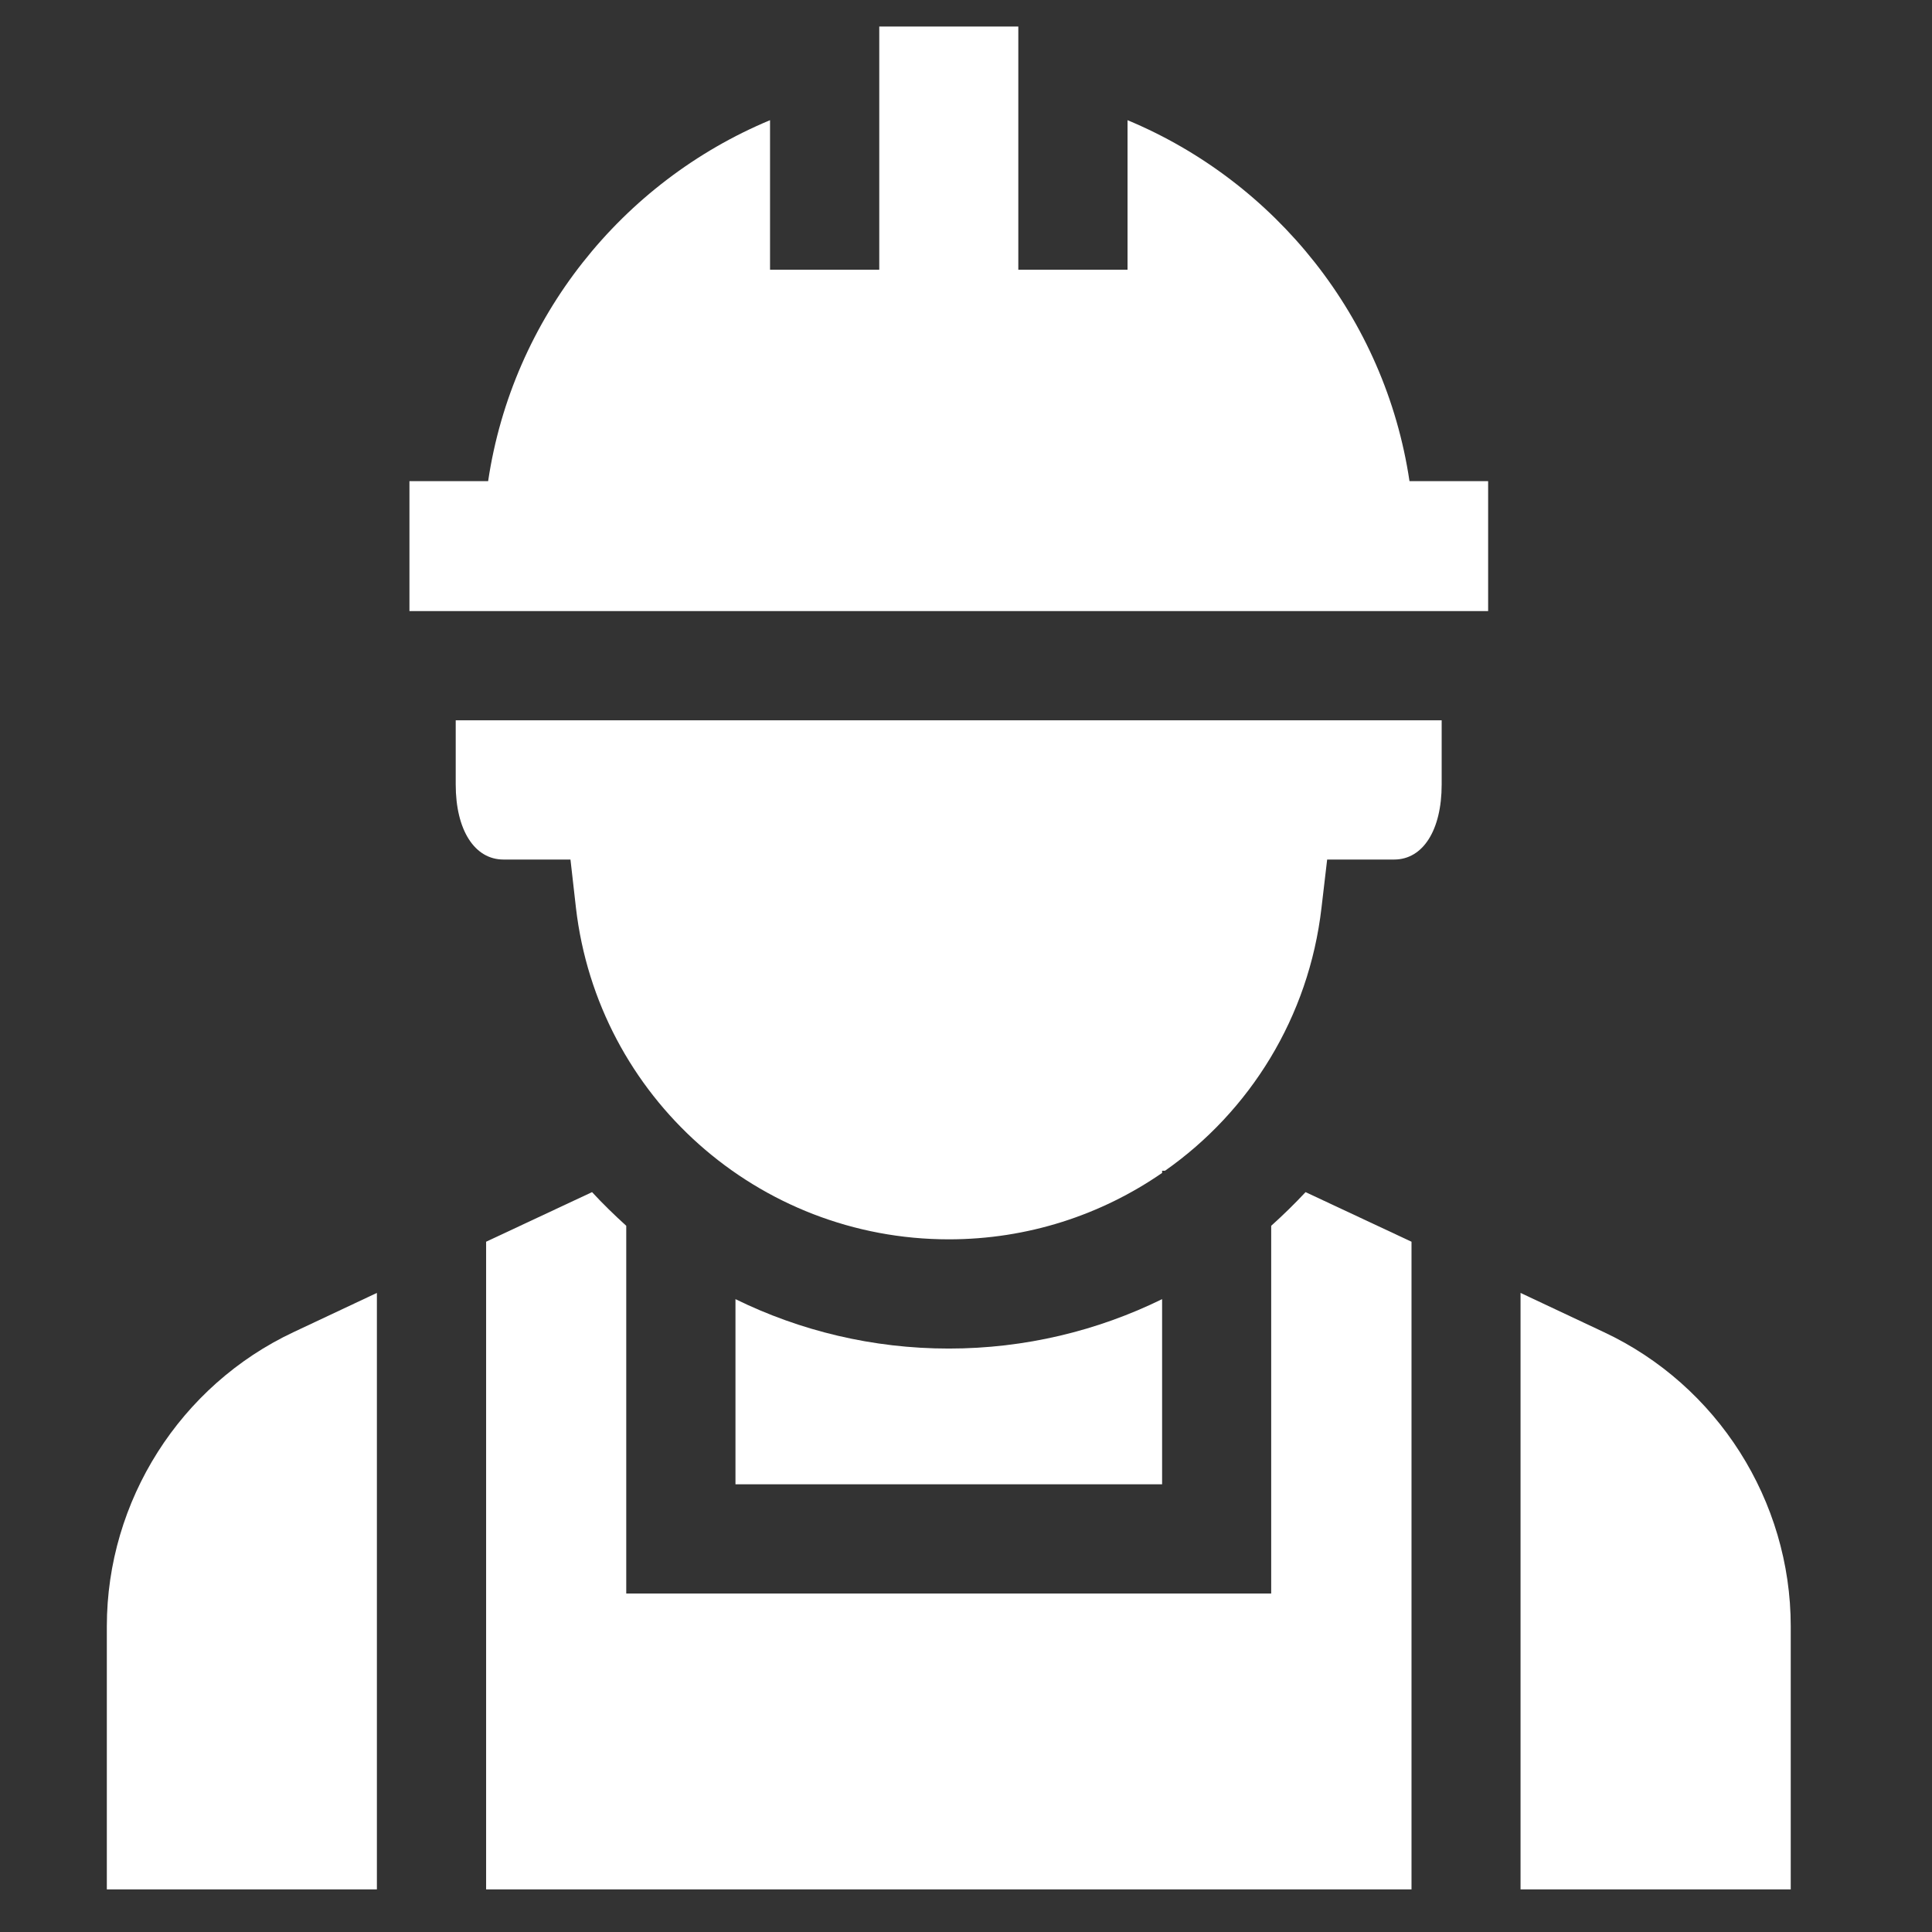
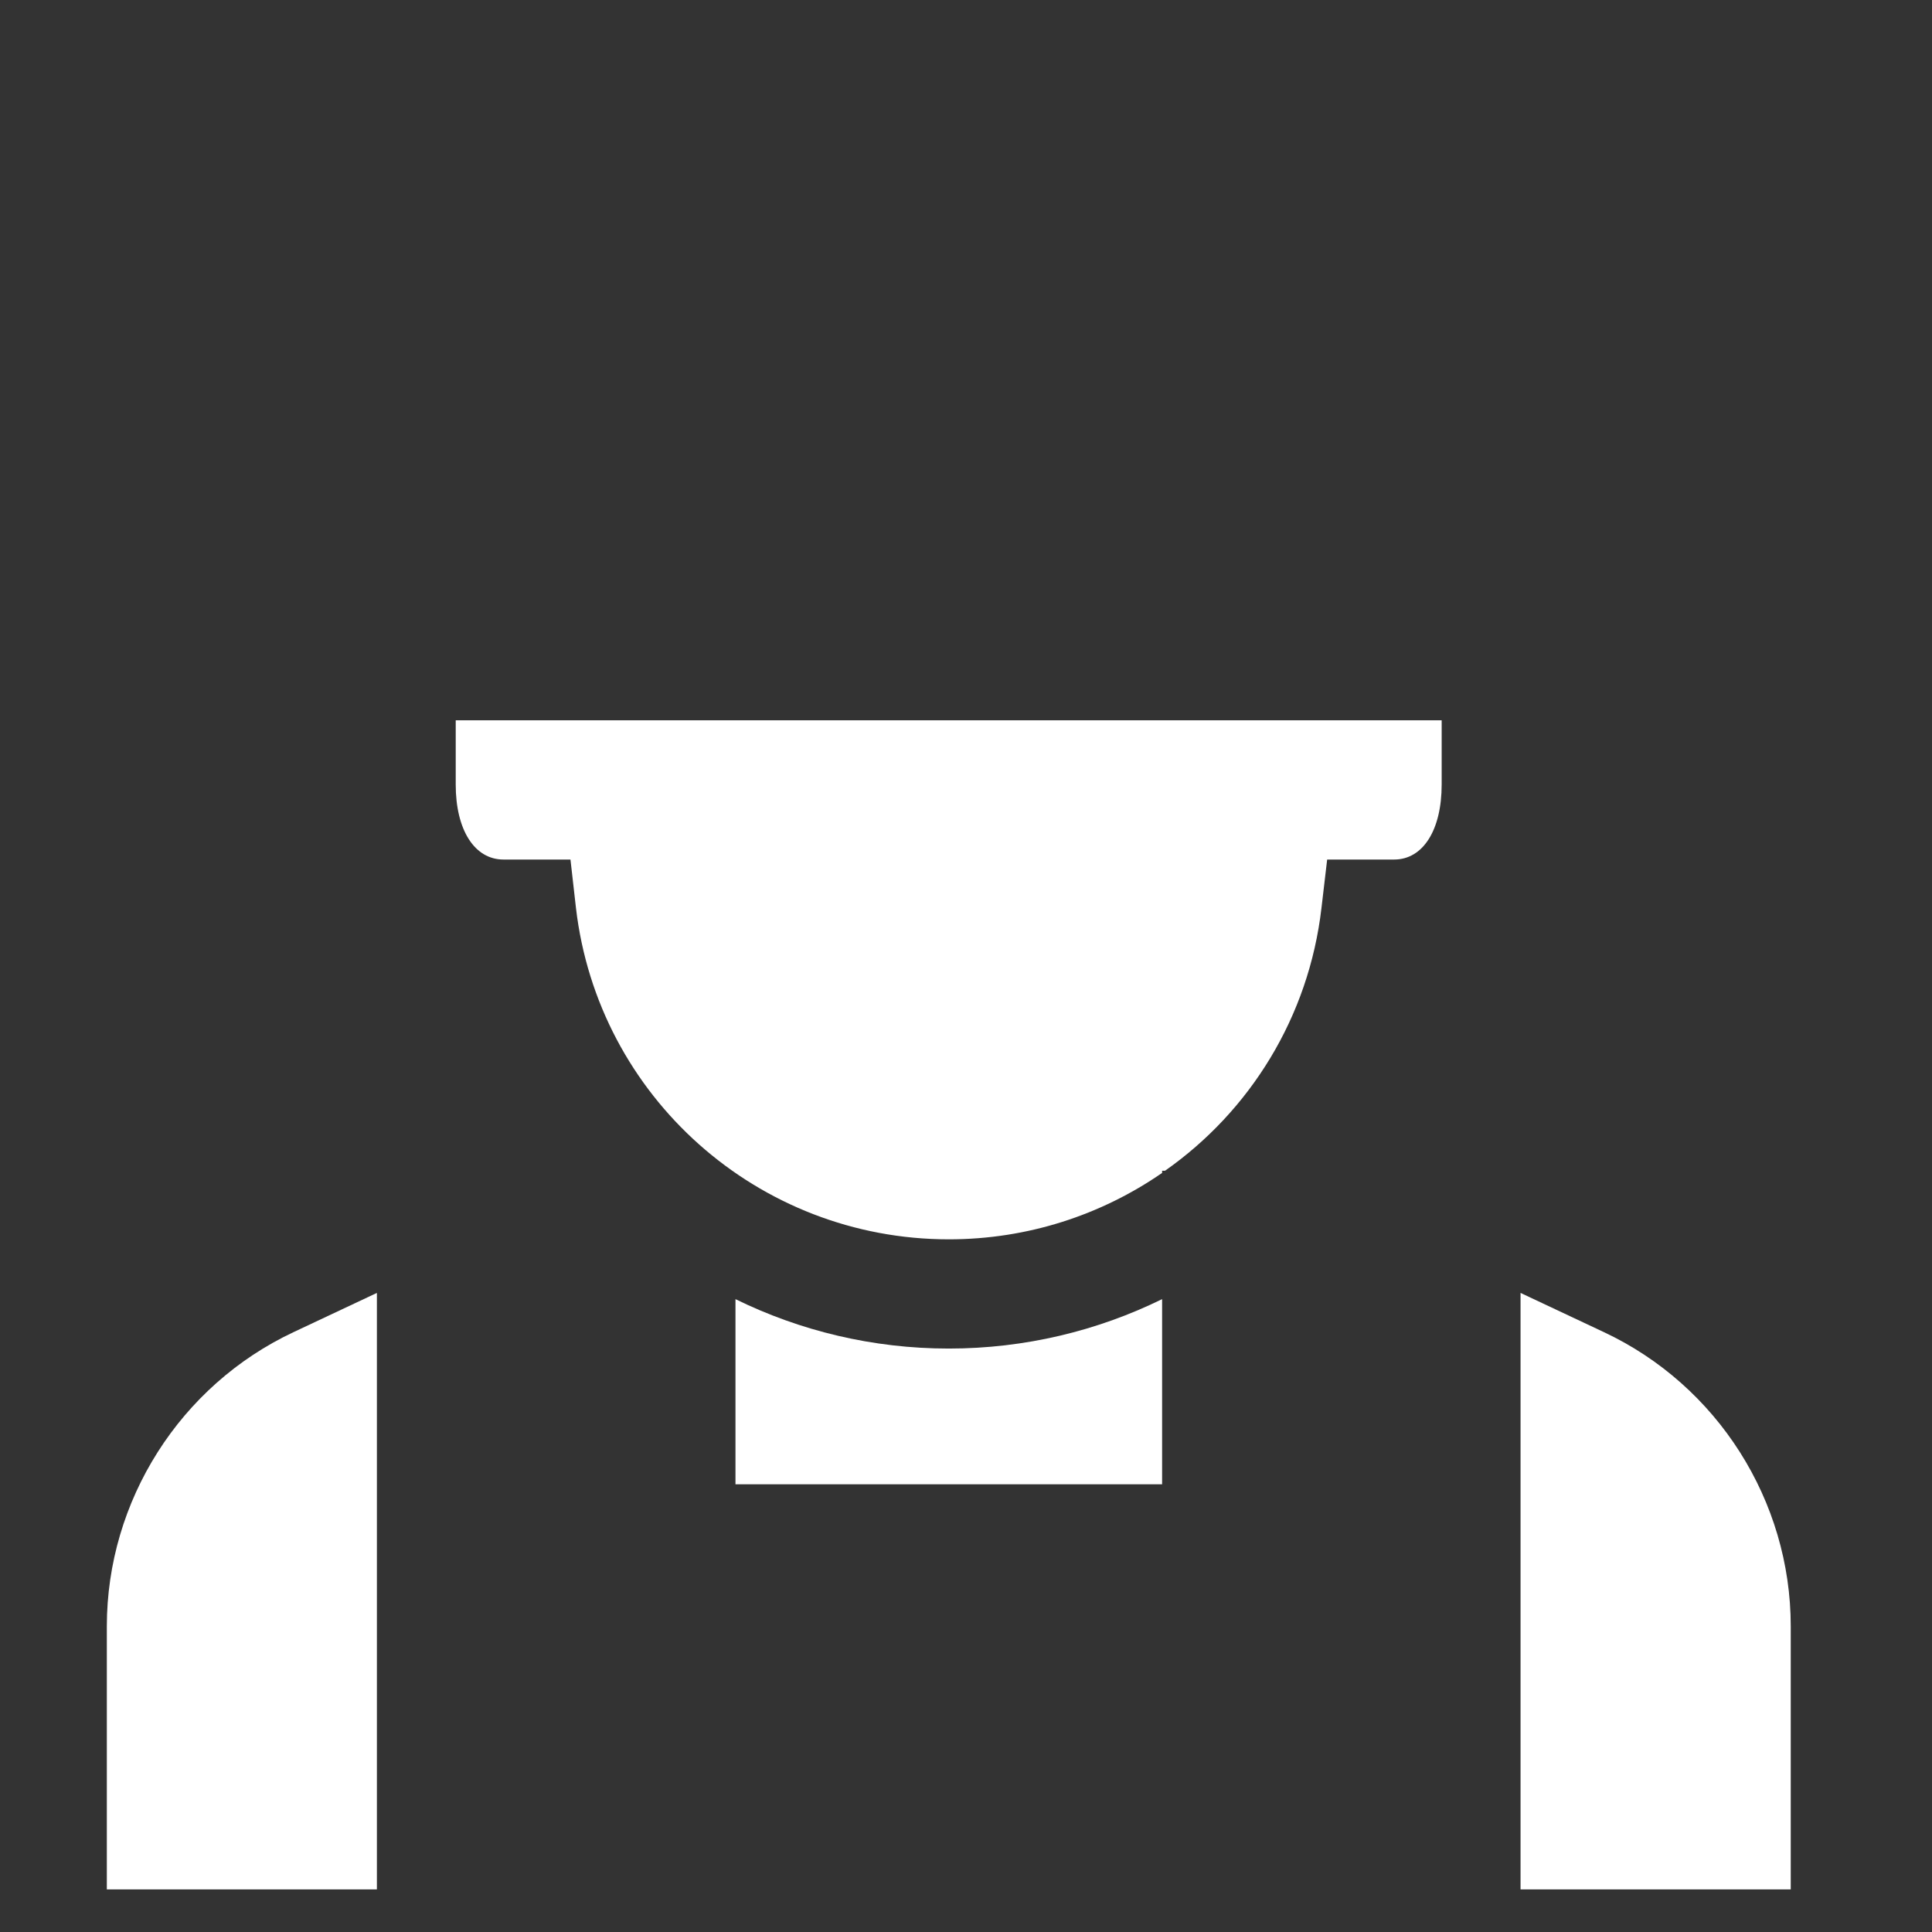
<svg xmlns="http://www.w3.org/2000/svg" width="55" zoomAndPan="magnify" viewBox="0 0 41.25 41.25" height="55" preserveAspectRatio="xMidYMid meet" version="1.0">
  <rect x="0" y="0" width="41.25" height="41.25" fill="#333333" stroke="none" />
  <defs>
    <clipPath id="0debc73e25">
      <path d="M 10 25 L 31 25 L 31 40.344 L 10 40.344 Z M 10 25 " clip-rule="nonzero" />
    </clipPath>
    <clipPath id="0f985c4c53">
      <path d="M 8 0.566 L 32 0.566 L 32 14 L 8 14 Z M 8 0.566 " clip-rule="nonzero" />
    </clipPath>
    <clipPath id="b3a3764fab">
      <path d="M 32 27 L 39 27 L 39 40.344 L 32 40.344 Z M 32 27 " clip-rule="nonzero" />
    </clipPath>
    <clipPath id="5f12d03eb6">
      <path d="M 2 27 L 9 27 L 9 40.344 L 2 40.344 Z M 2 27 " clip-rule="nonzero" />
    </clipPath>
  </defs>
  <g clip-path="url(#0debc73e25)">
-     <path fill="#ffffff" d="M 30.137 40.34 L 30.137 26.512 L 27.875 25.453 C 27.641 25.703 27.398 25.941 27.141 26.172 L 27.141 34.023 L 13.371 34.023 L 13.371 26.172 C 13.117 25.941 12.871 25.703 12.641 25.453 L 10.379 26.512 L 10.379 40.34 Z M 30.137 40.34 " fill-opacity="1" fill-rule="nonzero" />
-   </g>
+     </g>
  <path fill="#ffffff" d="M 9.73 16.75 C 9.73 17.723 10.133 18.352 10.75 18.352 L 12.18 18.352 L 12.297 19.383 C 12.766 23.418 16.188 26.461 20.258 26.461 C 21.941 26.461 23.512 25.941 24.812 25.043 L 24.812 24.996 L 24.875 24.996 C 26.684 23.727 27.945 21.719 28.215 19.383 L 28.336 18.352 L 29.766 18.352 C 30.383 18.352 30.781 17.723 30.781 16.75 L 30.781 15.379 L 9.73 15.379 Z M 9.73 16.75 " fill-opacity="1" fill-rule="nonzero" />
  <path fill="#ffffff" d="M 24.812 27.738 C 23.434 28.414 21.883 28.793 20.258 28.793 C 18.629 28.793 17.082 28.414 15.703 27.738 L 15.703 31.691 L 24.812 31.691 Z M 24.812 27.738 " fill-opacity="1" fill-rule="nonzero" />
  <g clip-path="url(#0f985c4c53)">
-     <path fill="#ffffff" d="M 31.773 13.047 L 31.773 10.273 L 30.094 10.273 C 29.574 6.785 27.234 3.883 24.074 2.566 L 24.074 5.758 L 21.742 5.758 L 21.742 0.566 L 18.773 0.566 L 18.773 5.758 L 16.441 5.758 L 16.441 2.566 C 13.281 3.883 10.941 6.785 10.422 10.273 L 8.742 10.273 L 8.742 13.047 Z M 31.773 13.047 " fill-opacity="1" fill-rule="nonzero" />
-   </g>
+     </g>
  <g clip-path="url(#b3a3764fab)">
    <path fill="#ffffff" d="M 34.242 28.441 L 32.465 27.605 L 32.465 40.34 L 38.234 40.34 L 38.234 34.723 C 38.234 32.043 36.668 29.578 34.242 28.441 Z M 34.242 28.441 " fill-opacity="1" fill-rule="nonzero" />
  </g>
  <g clip-path="url(#5f12d03eb6)">
    <path fill="#ffffff" d="M 8.047 27.605 L 6.27 28.441 C 3.848 29.578 2.281 32.043 2.281 34.723 L 2.281 40.34 L 8.047 40.34 Z M 8.047 27.605 " fill-opacity="1" fill-rule="nonzero" />
  </g>
</svg>